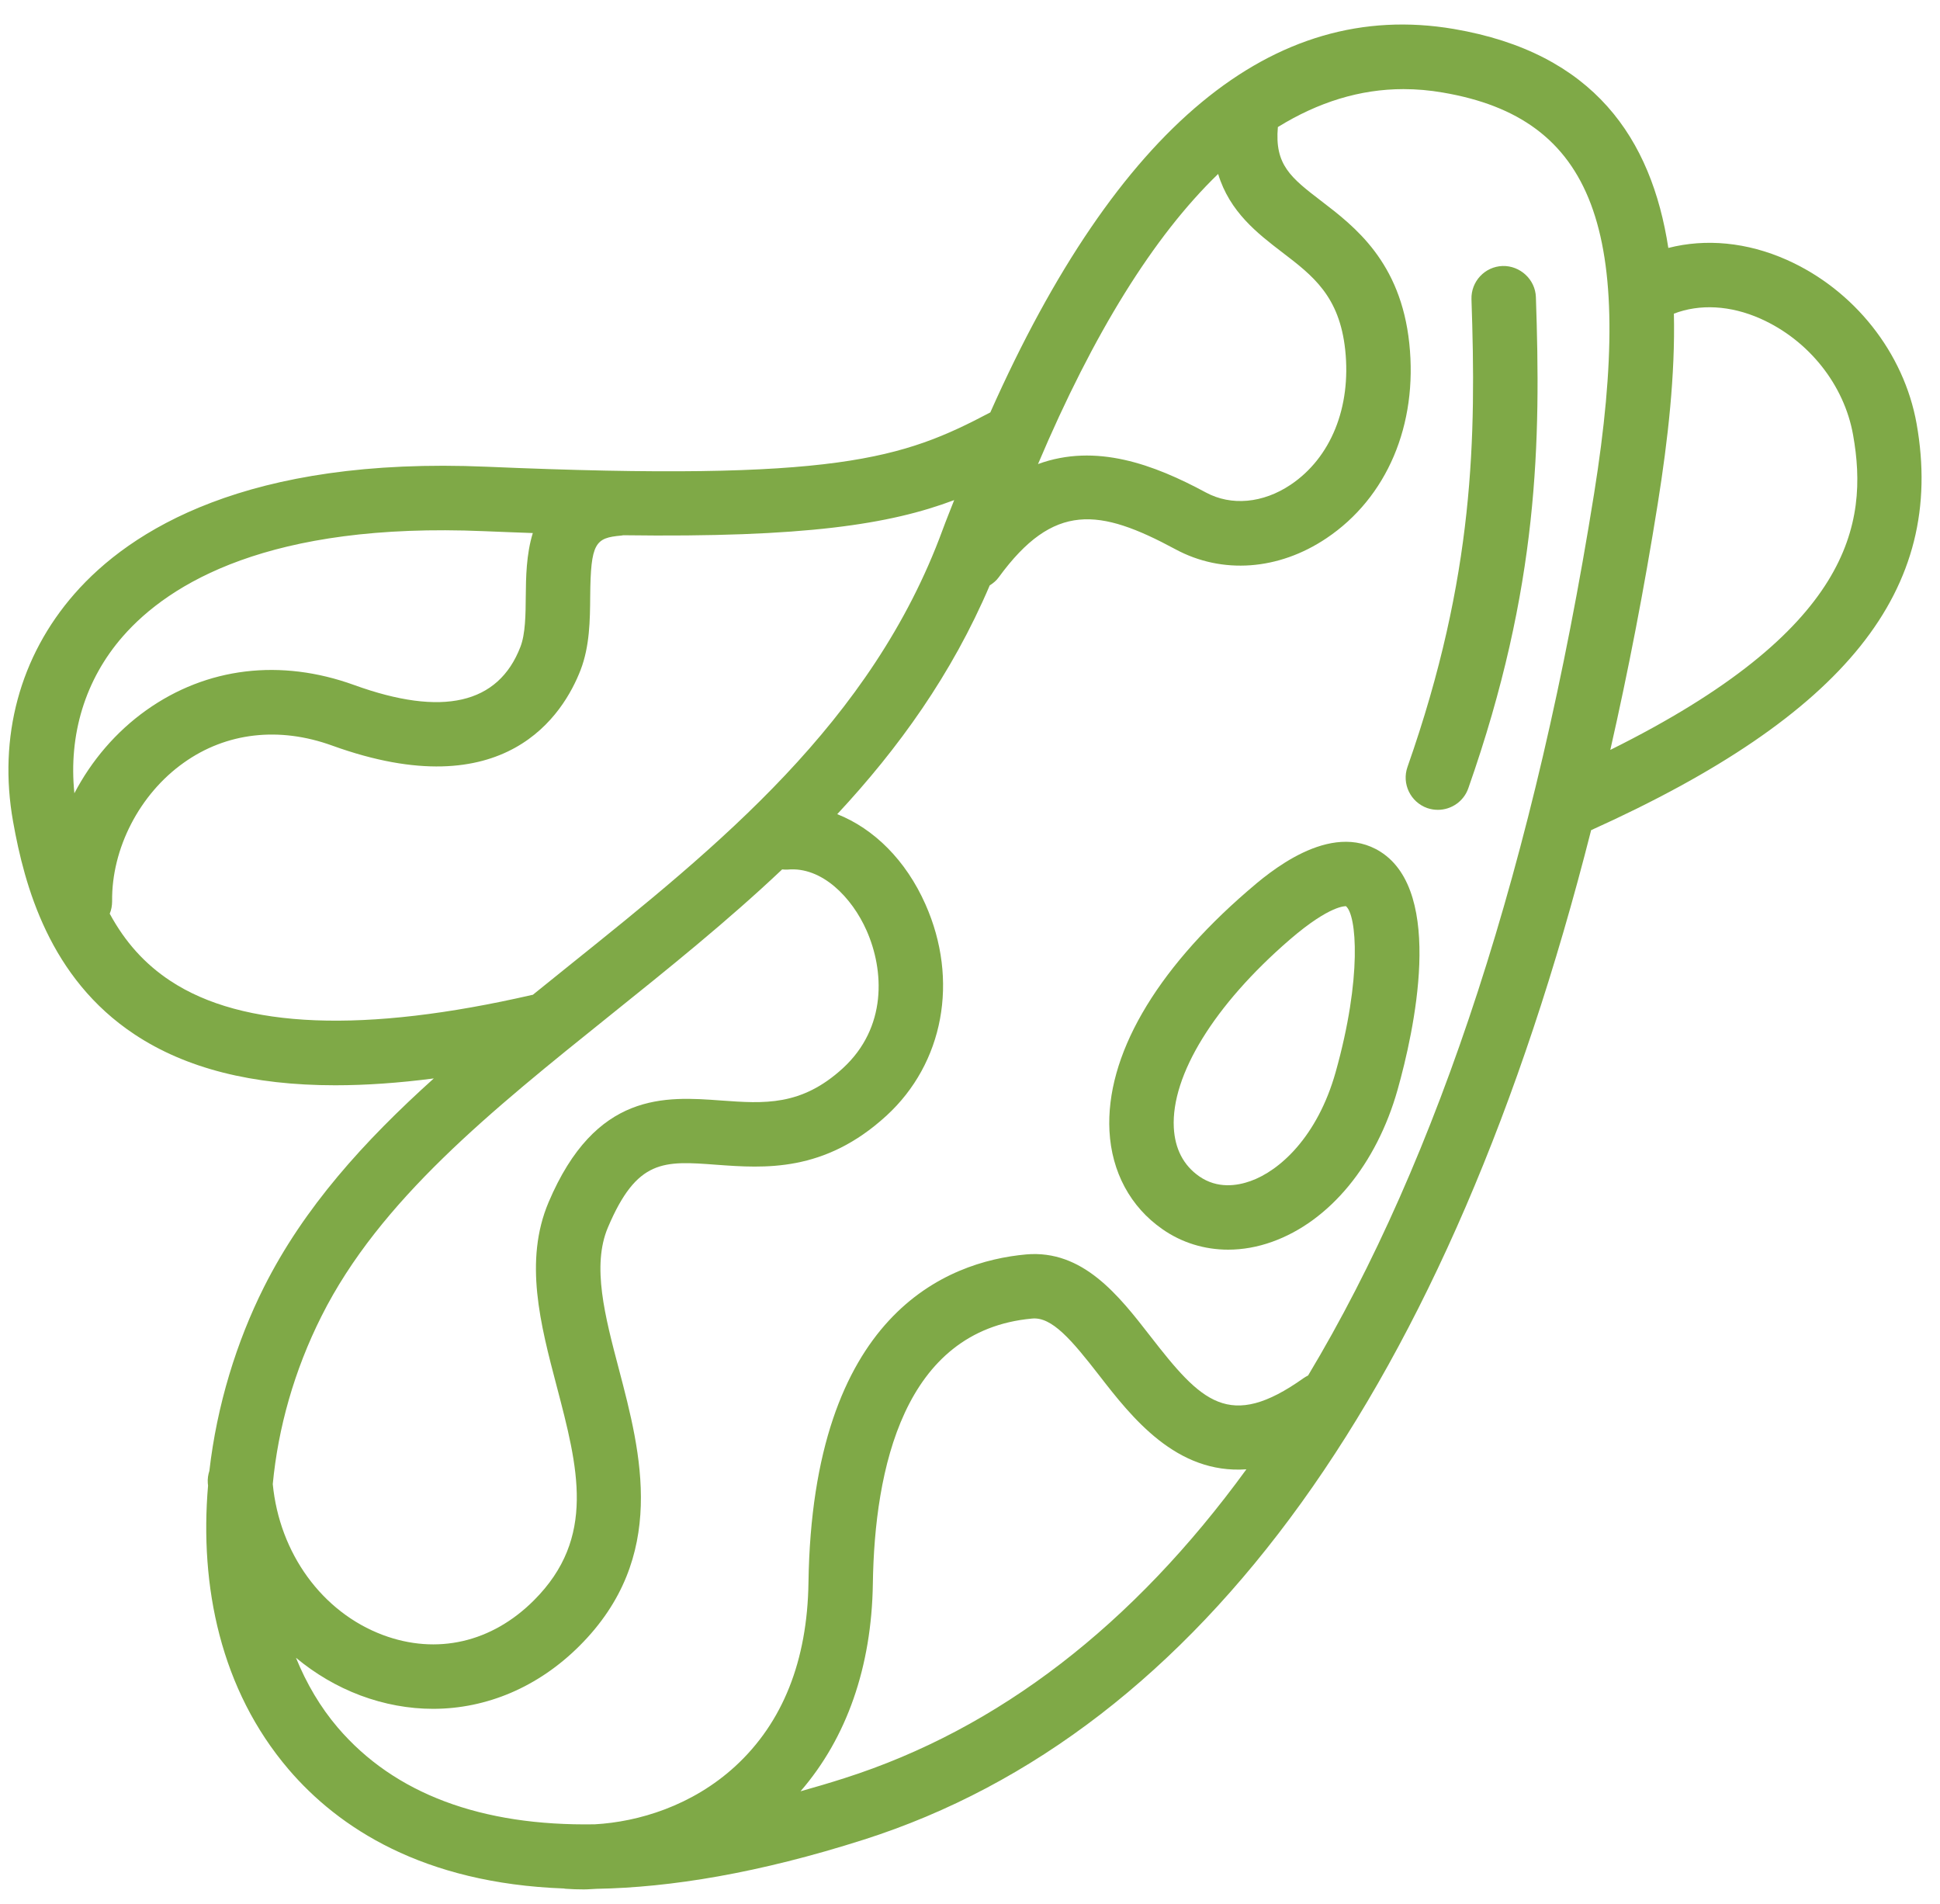
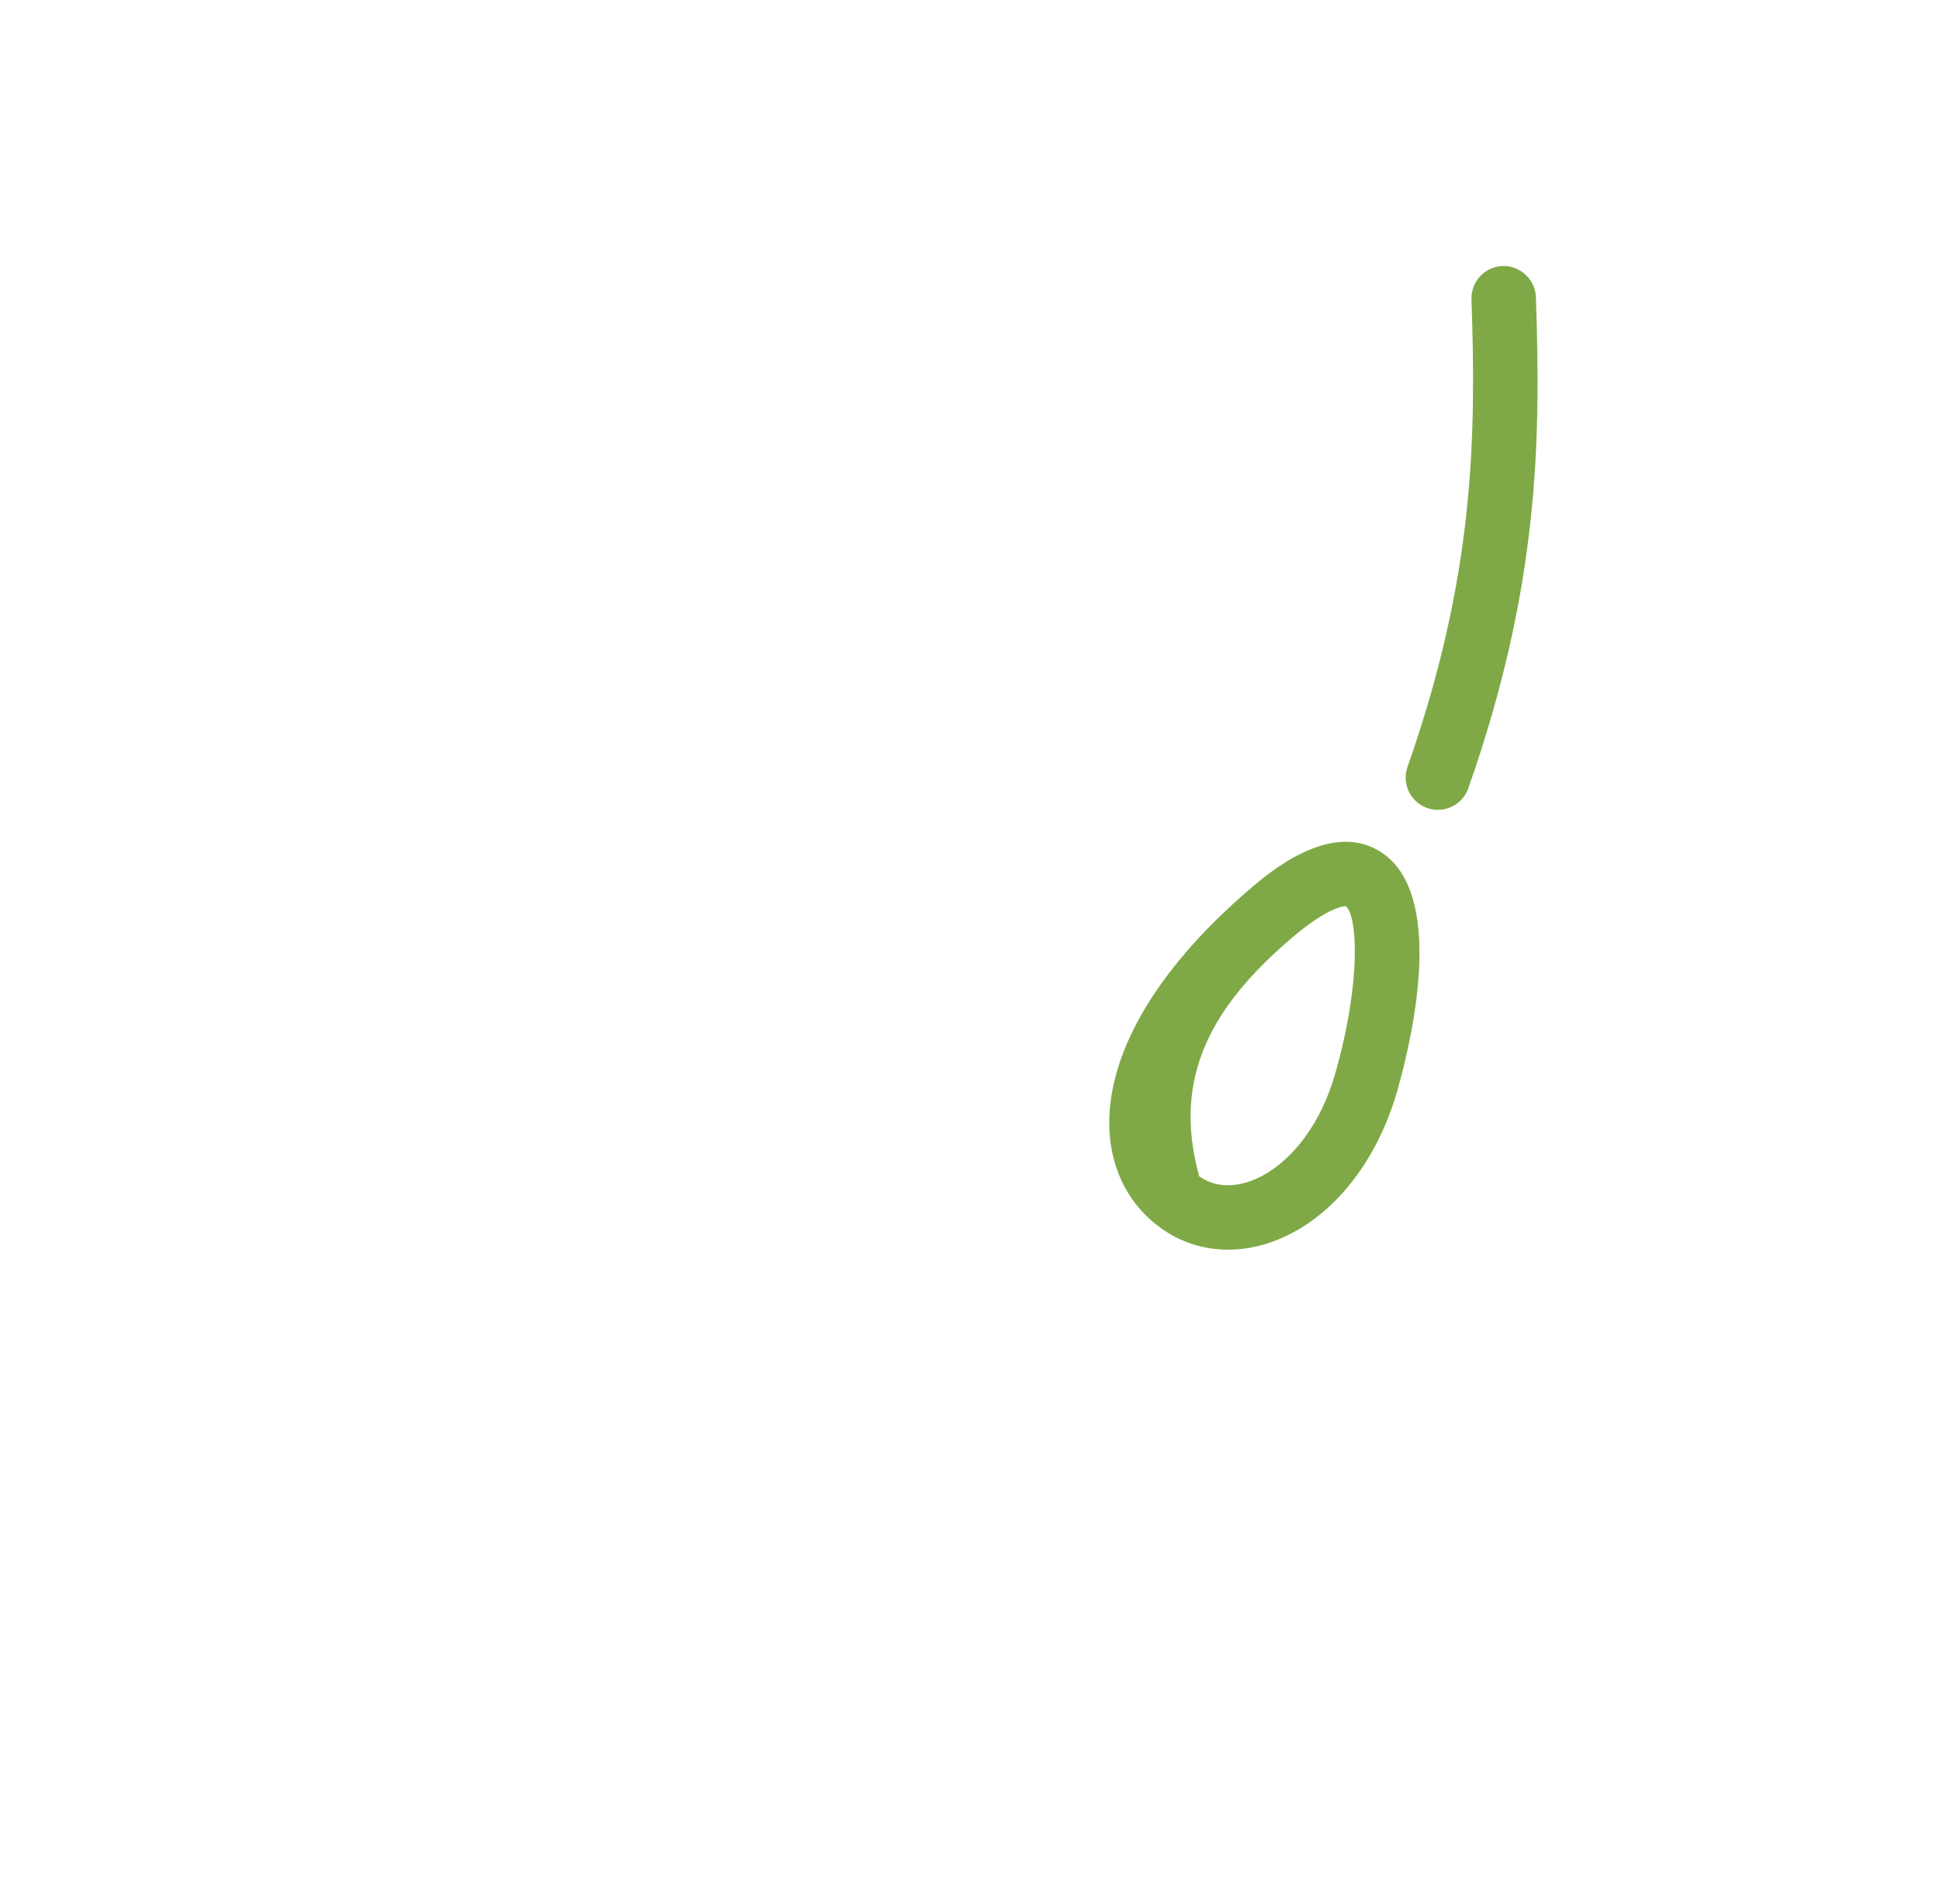
<svg xmlns="http://www.w3.org/2000/svg" width="53" height="52" viewBox="0 0 53 52" fill="none">
-   <path fill-rule="evenodd" clip-rule="evenodd" d="M31.755 33.571C32.284 33.942 32.907 34.132 33.554 34.132C33.95 34.132 34.356 34.06 34.755 33.917C36.327 33.355 37.606 31.803 38.182 29.762C38.627 28.182 39.471 24.382 37.716 23.265C36.336 22.39 34.639 23.853 34.084 24.335C31.545 26.527 30.206 28.856 30.31 30.89C30.369 32.008 30.88 32.962 31.755 33.571ZM35.233 25.666C36.356 24.697 36.774 24.755 36.769 24.75C37.062 24.98 37.218 26.69 36.488 29.287C35.992 31.044 34.963 31.975 34.164 32.258C33.795 32.39 33.257 32.473 32.762 32.129C32.331 31.828 32.099 31.379 32.068 30.798C31.994 29.363 33.177 27.443 35.233 25.666Z" fill="#7FA947" />
+   <path fill-rule="evenodd" clip-rule="evenodd" d="M31.755 33.571C32.284 33.942 32.907 34.132 33.554 34.132C33.95 34.132 34.356 34.06 34.755 33.917C36.327 33.355 37.606 31.803 38.182 29.762C38.627 28.182 39.471 24.382 37.716 23.265C36.336 22.39 34.639 23.853 34.084 24.335C31.545 26.527 30.206 28.856 30.31 30.89C30.369 32.008 30.88 32.962 31.755 33.571ZM35.233 25.666C36.356 24.697 36.774 24.755 36.769 24.75C37.062 24.98 37.218 26.69 36.488 29.287C35.992 31.044 34.963 31.975 34.164 32.258C33.795 32.39 33.257 32.473 32.762 32.129C31.994 29.363 33.177 27.443 35.233 25.666Z" fill="#7FA947" />
  <path fill-rule="evenodd" clip-rule="evenodd" d="M38.99 22.07C39.086 22.103 39.184 22.119 39.283 22.119C39.644 22.119 39.986 21.893 40.113 21.532C42.051 16.019 42.094 12.041 41.96 8.116C41.944 7.629 41.524 7.252 41.051 7.265C40.564 7.281 40.185 7.689 40.2 8.174C40.328 11.925 40.29 15.724 38.452 20.947C38.291 21.404 38.532 21.907 38.99 22.07Z" fill="#7FA947" />
-   <path fill-rule="evenodd" clip-rule="evenodd" d="M52.361 11.574C52.015 9.634 50.657 7.919 48.816 7.098C47.726 6.613 46.599 6.511 45.578 6.772C45.118 3.785 43.547 1.443 39.716 0.791C34.768 -0.049 30.52 3.477 27.055 11.264C24.663 12.525 22.873 13.159 13.304 12.748C6.745 12.465 3.556 14.481 2.034 16.22C0.542 17.924 -0.054 20.132 0.357 22.438C0.67 24.2 1.353 26.716 3.679 28.254C5.077 29.18 6.89 29.642 9.158 29.642C9.993 29.642 10.89 29.58 11.851 29.455C9.951 31.165 8.303 32.98 7.211 35.155C6.463 36.644 5.925 38.385 5.72 40.174C5.686 40.279 5.668 40.392 5.677 40.511C5.68 40.533 5.682 40.553 5.684 40.575C5.45 43.322 6.023 46.146 7.885 48.327C9.241 49.912 11.545 51.439 15.409 51.58C15.42 51.582 15.432 51.587 15.445 51.587C15.613 51.6 15.782 51.605 15.952 51.605C16.068 51.605 16.182 51.593 16.298 51.589C18.318 51.553 20.725 51.163 23.601 50.245C32.835 47.302 39.622 37.836 43.469 22.674C50.419 19.538 53.165 16.111 52.361 11.574ZM33.279 4.751C33.594 5.792 34.364 6.381 35.025 6.888C35.867 7.531 36.594 8.087 36.751 9.56C36.916 11.125 36.36 12.501 35.259 13.24C34.505 13.746 33.638 13.825 32.946 13.452C31.522 12.684 29.939 12.097 28.358 12.675C29.872 9.103 31.515 6.455 33.279 4.751ZM3.358 17.379C4.626 15.93 7.365 14.258 13.228 14.508C13.688 14.528 14.128 14.543 14.556 14.559C14.376 15.144 14.369 15.778 14.364 16.274C14.36 16.785 14.355 17.314 14.217 17.669C13.614 19.232 12.085 19.582 9.676 18.71C7.664 17.982 5.648 18.225 3.998 19.397C3.168 19.987 2.498 20.775 2.032 21.666C1.869 20.067 2.326 18.558 3.358 17.379ZM14.541 27.173C9.957 28.227 6.628 28.098 4.65 26.787C3.961 26.332 3.42 25.735 2.998 24.956C3.041 24.851 3.063 24.738 3.063 24.617C3.045 23.175 3.813 21.688 5.019 20.833C6.182 20.004 7.624 19.839 9.075 20.364C13.818 22.078 15.398 19.493 15.86 18.303C16.113 17.649 16.119 16.926 16.124 16.289C16.137 14.82 16.264 14.691 16.972 14.628C16.99 14.628 17.006 14.622 17.023 14.619C21.998 14.686 24.313 14.32 26.068 13.659C25.963 13.93 25.856 14.188 25.753 14.468C23.82 19.736 19.616 23.108 15.552 26.369C15.217 26.637 14.885 26.905 14.554 27.173C14.55 27.173 14.545 27.173 14.541 27.173ZM16.655 27.742C18.249 26.463 19.863 25.168 21.368 23.746C21.417 23.751 21.466 23.753 21.515 23.751C22.458 23.661 23.281 24.523 23.674 25.414C24.157 26.503 24.239 28.064 23.025 29.178C21.89 30.216 20.877 30.143 19.703 30.058C18.175 29.946 16.273 29.805 14.987 32.837C14.309 34.438 14.764 36.173 15.206 37.852C15.791 40.078 16.298 42 14.588 43.708C13.436 44.862 11.933 45.206 10.462 44.657C8.799 44.034 7.635 42.424 7.452 40.535C7.597 39.006 8.037 37.43 8.785 35.945C10.373 32.782 13.425 30.335 16.655 27.742ZM9.225 47.182C8.752 46.628 8.374 45.985 8.086 45.279C8.609 45.713 9.198 46.063 9.846 46.307C10.502 46.552 11.172 46.673 11.83 46.673C13.29 46.673 14.704 46.081 15.834 44.951C18.258 42.529 17.51 39.687 16.91 37.403C16.526 35.947 16.164 34.572 16.608 33.525C17.401 31.654 18.126 31.703 19.575 31.813C20.888 31.909 22.52 32.027 24.215 30.475C25.782 29.04 26.202 26.771 25.284 24.702C24.75 23.496 23.875 22.634 22.873 22.237C24.545 20.442 26.003 18.419 27.039 15.988C27.13 15.932 27.218 15.861 27.284 15.769C28.785 13.711 30.037 13.883 32.111 15.001C33.388 15.691 34.931 15.579 36.239 14.7C37.892 13.592 38.738 11.601 38.501 9.375C38.264 7.149 37.01 6.189 36.094 5.488C35.259 4.849 34.819 4.499 34.911 3.47C36.014 2.789 37.157 2.434 38.34 2.434C38.697 2.434 39.057 2.465 39.419 2.528C43.54 3.229 44.699 6.296 43.551 13.476C41.941 23.541 39.303 31.627 35.737 37.568C35.697 37.59 35.654 37.611 35.614 37.64C33.58 39.086 32.819 38.289 31.426 36.494C30.562 35.38 29.58 34.126 28.032 34.262C25.858 34.46 22.194 35.892 22.087 43.228C22.056 45.362 21.384 47.048 20.091 48.238C18.908 49.325 17.436 49.761 16.249 49.827C13.157 49.879 10.774 48.997 9.225 47.182ZM23.067 48.568C22.661 48.698 22.261 48.816 21.87 48.925C23.134 47.465 23.813 45.523 23.846 43.252C23.893 40.129 24.683 36.336 28.191 36.014C28.736 35.956 29.278 36.599 30.035 37.573C30.921 38.716 32.138 40.267 34.051 40.131C30.959 44.38 27.282 47.224 23.067 48.568ZM43.993 20.482C44.48 18.341 44.915 16.102 45.29 13.753C45.569 12.003 45.768 10.226 45.73 8.567C46.433 8.297 47.271 8.337 48.099 8.705C49.414 9.292 50.383 10.509 50.626 11.882C51.059 14.316 50.566 17.223 43.993 20.482Z" fill="#7FA947" />
</svg>